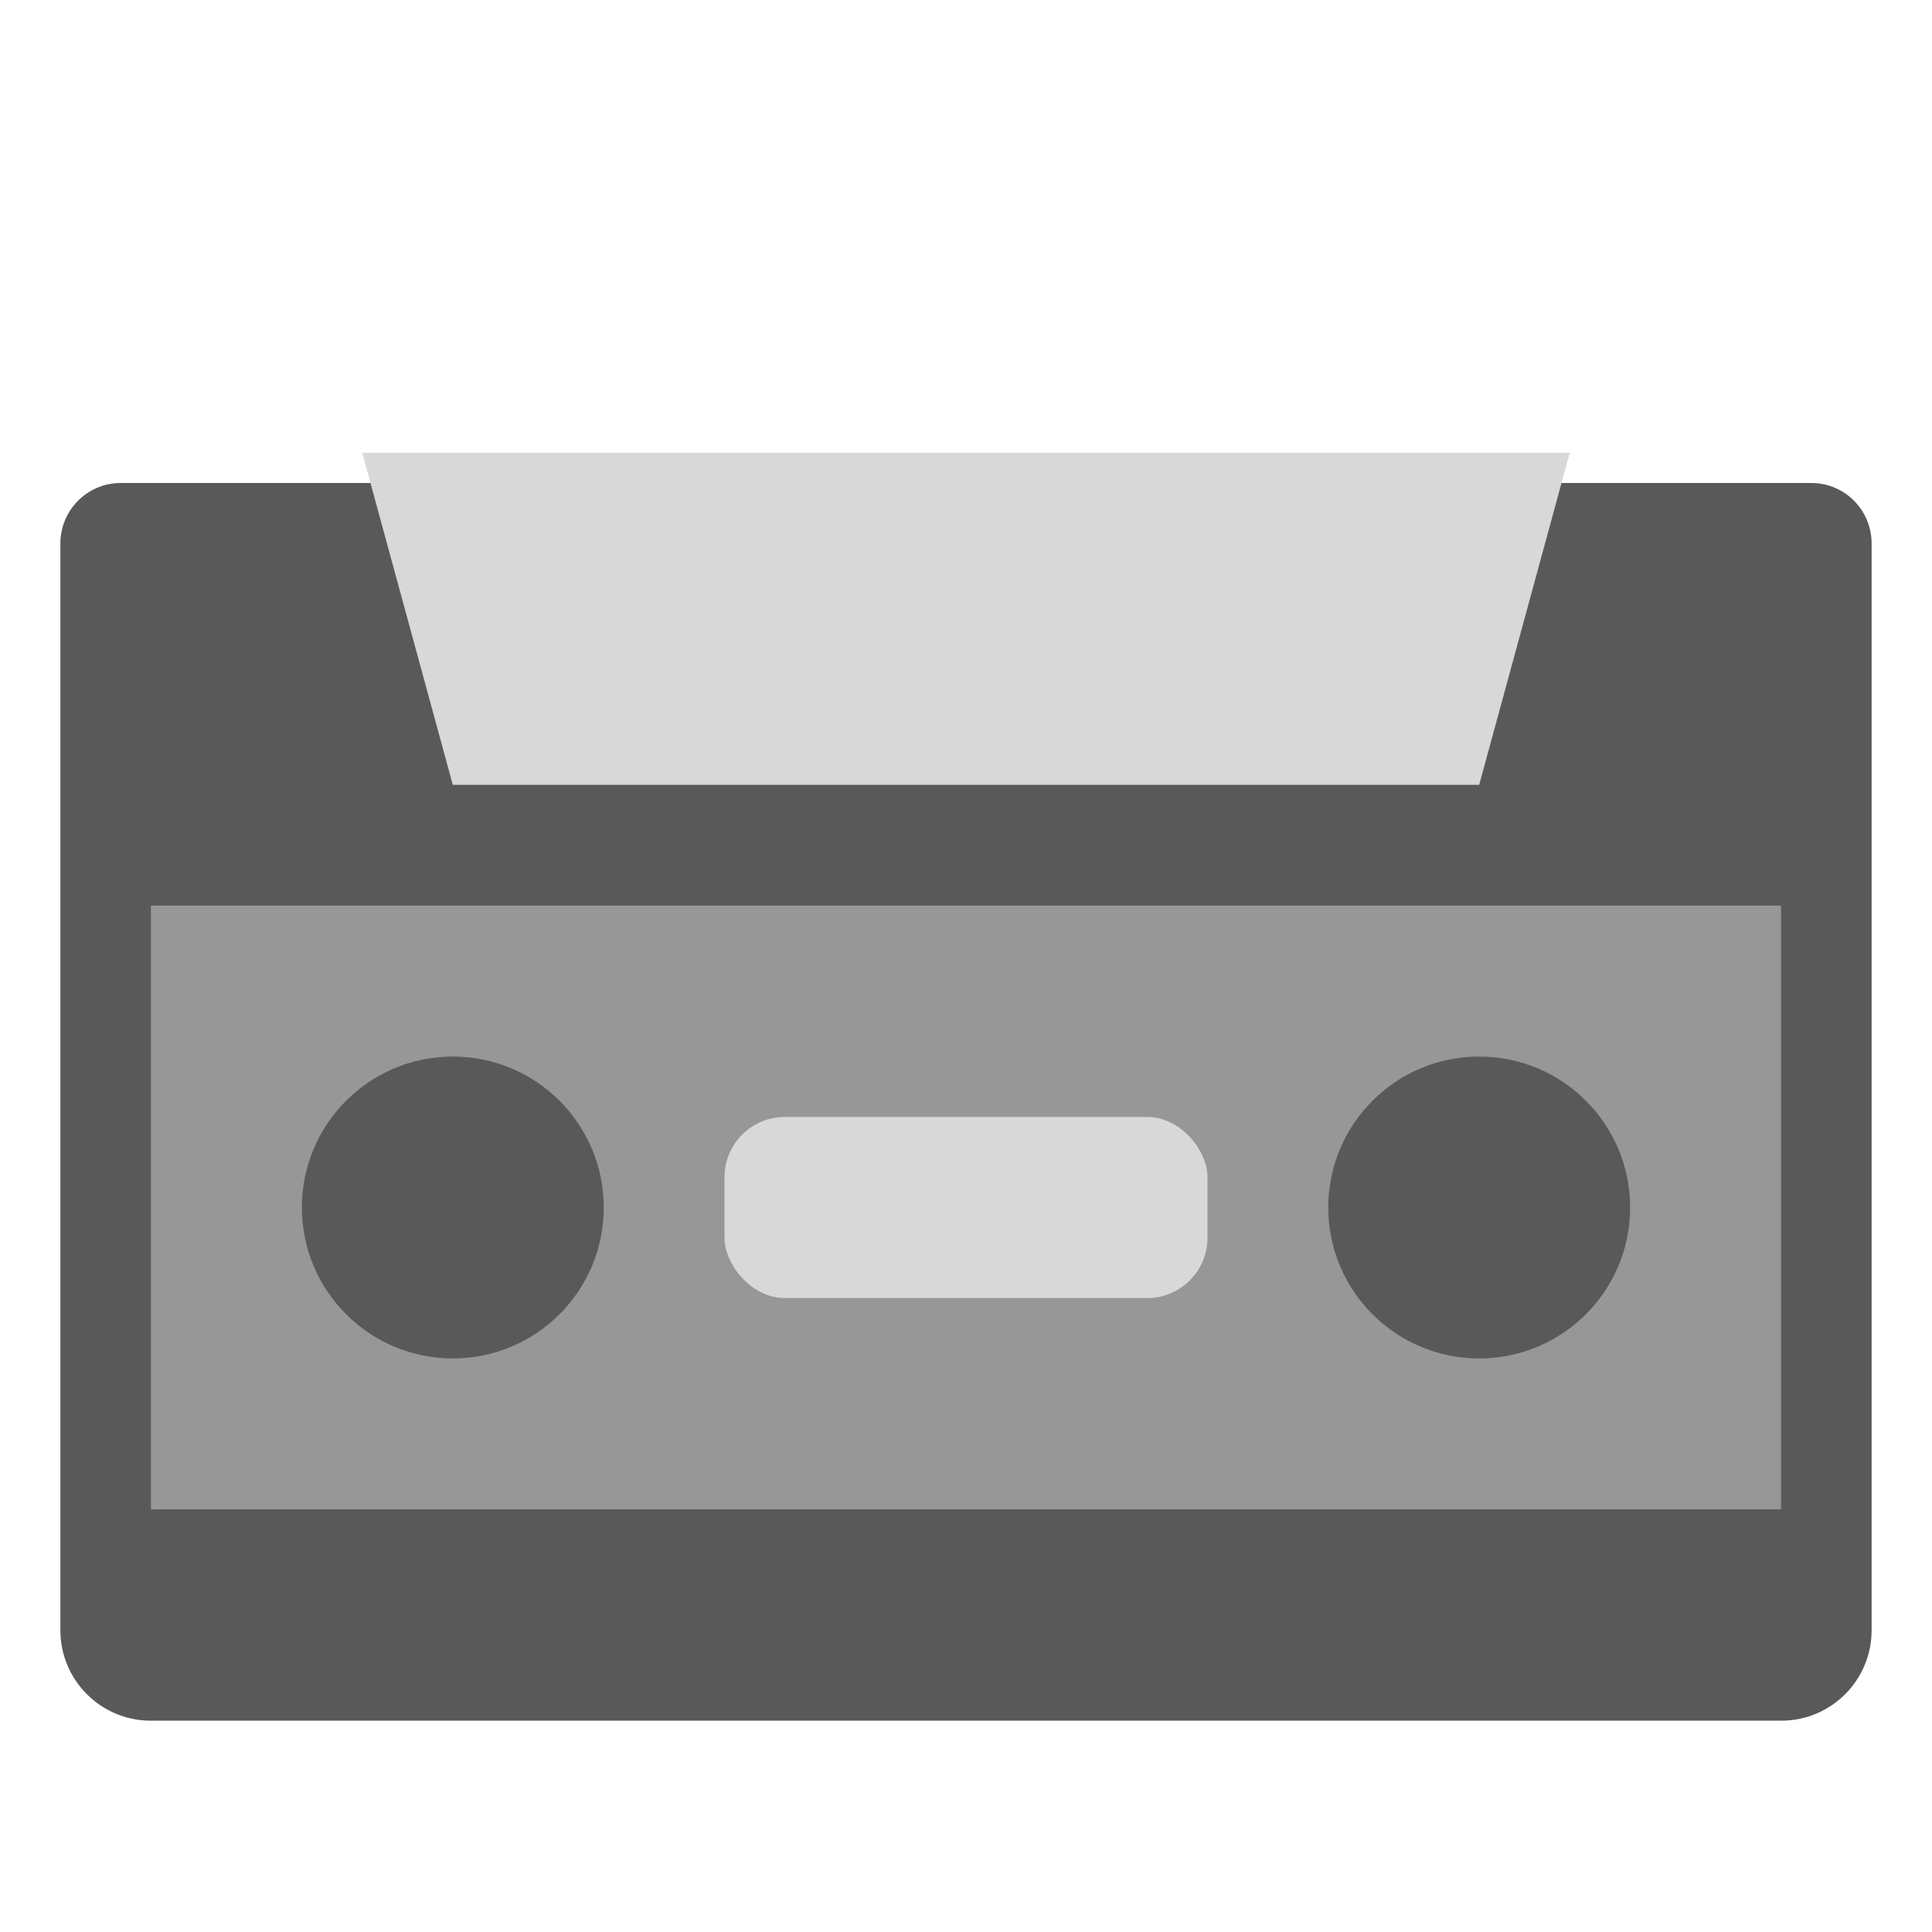
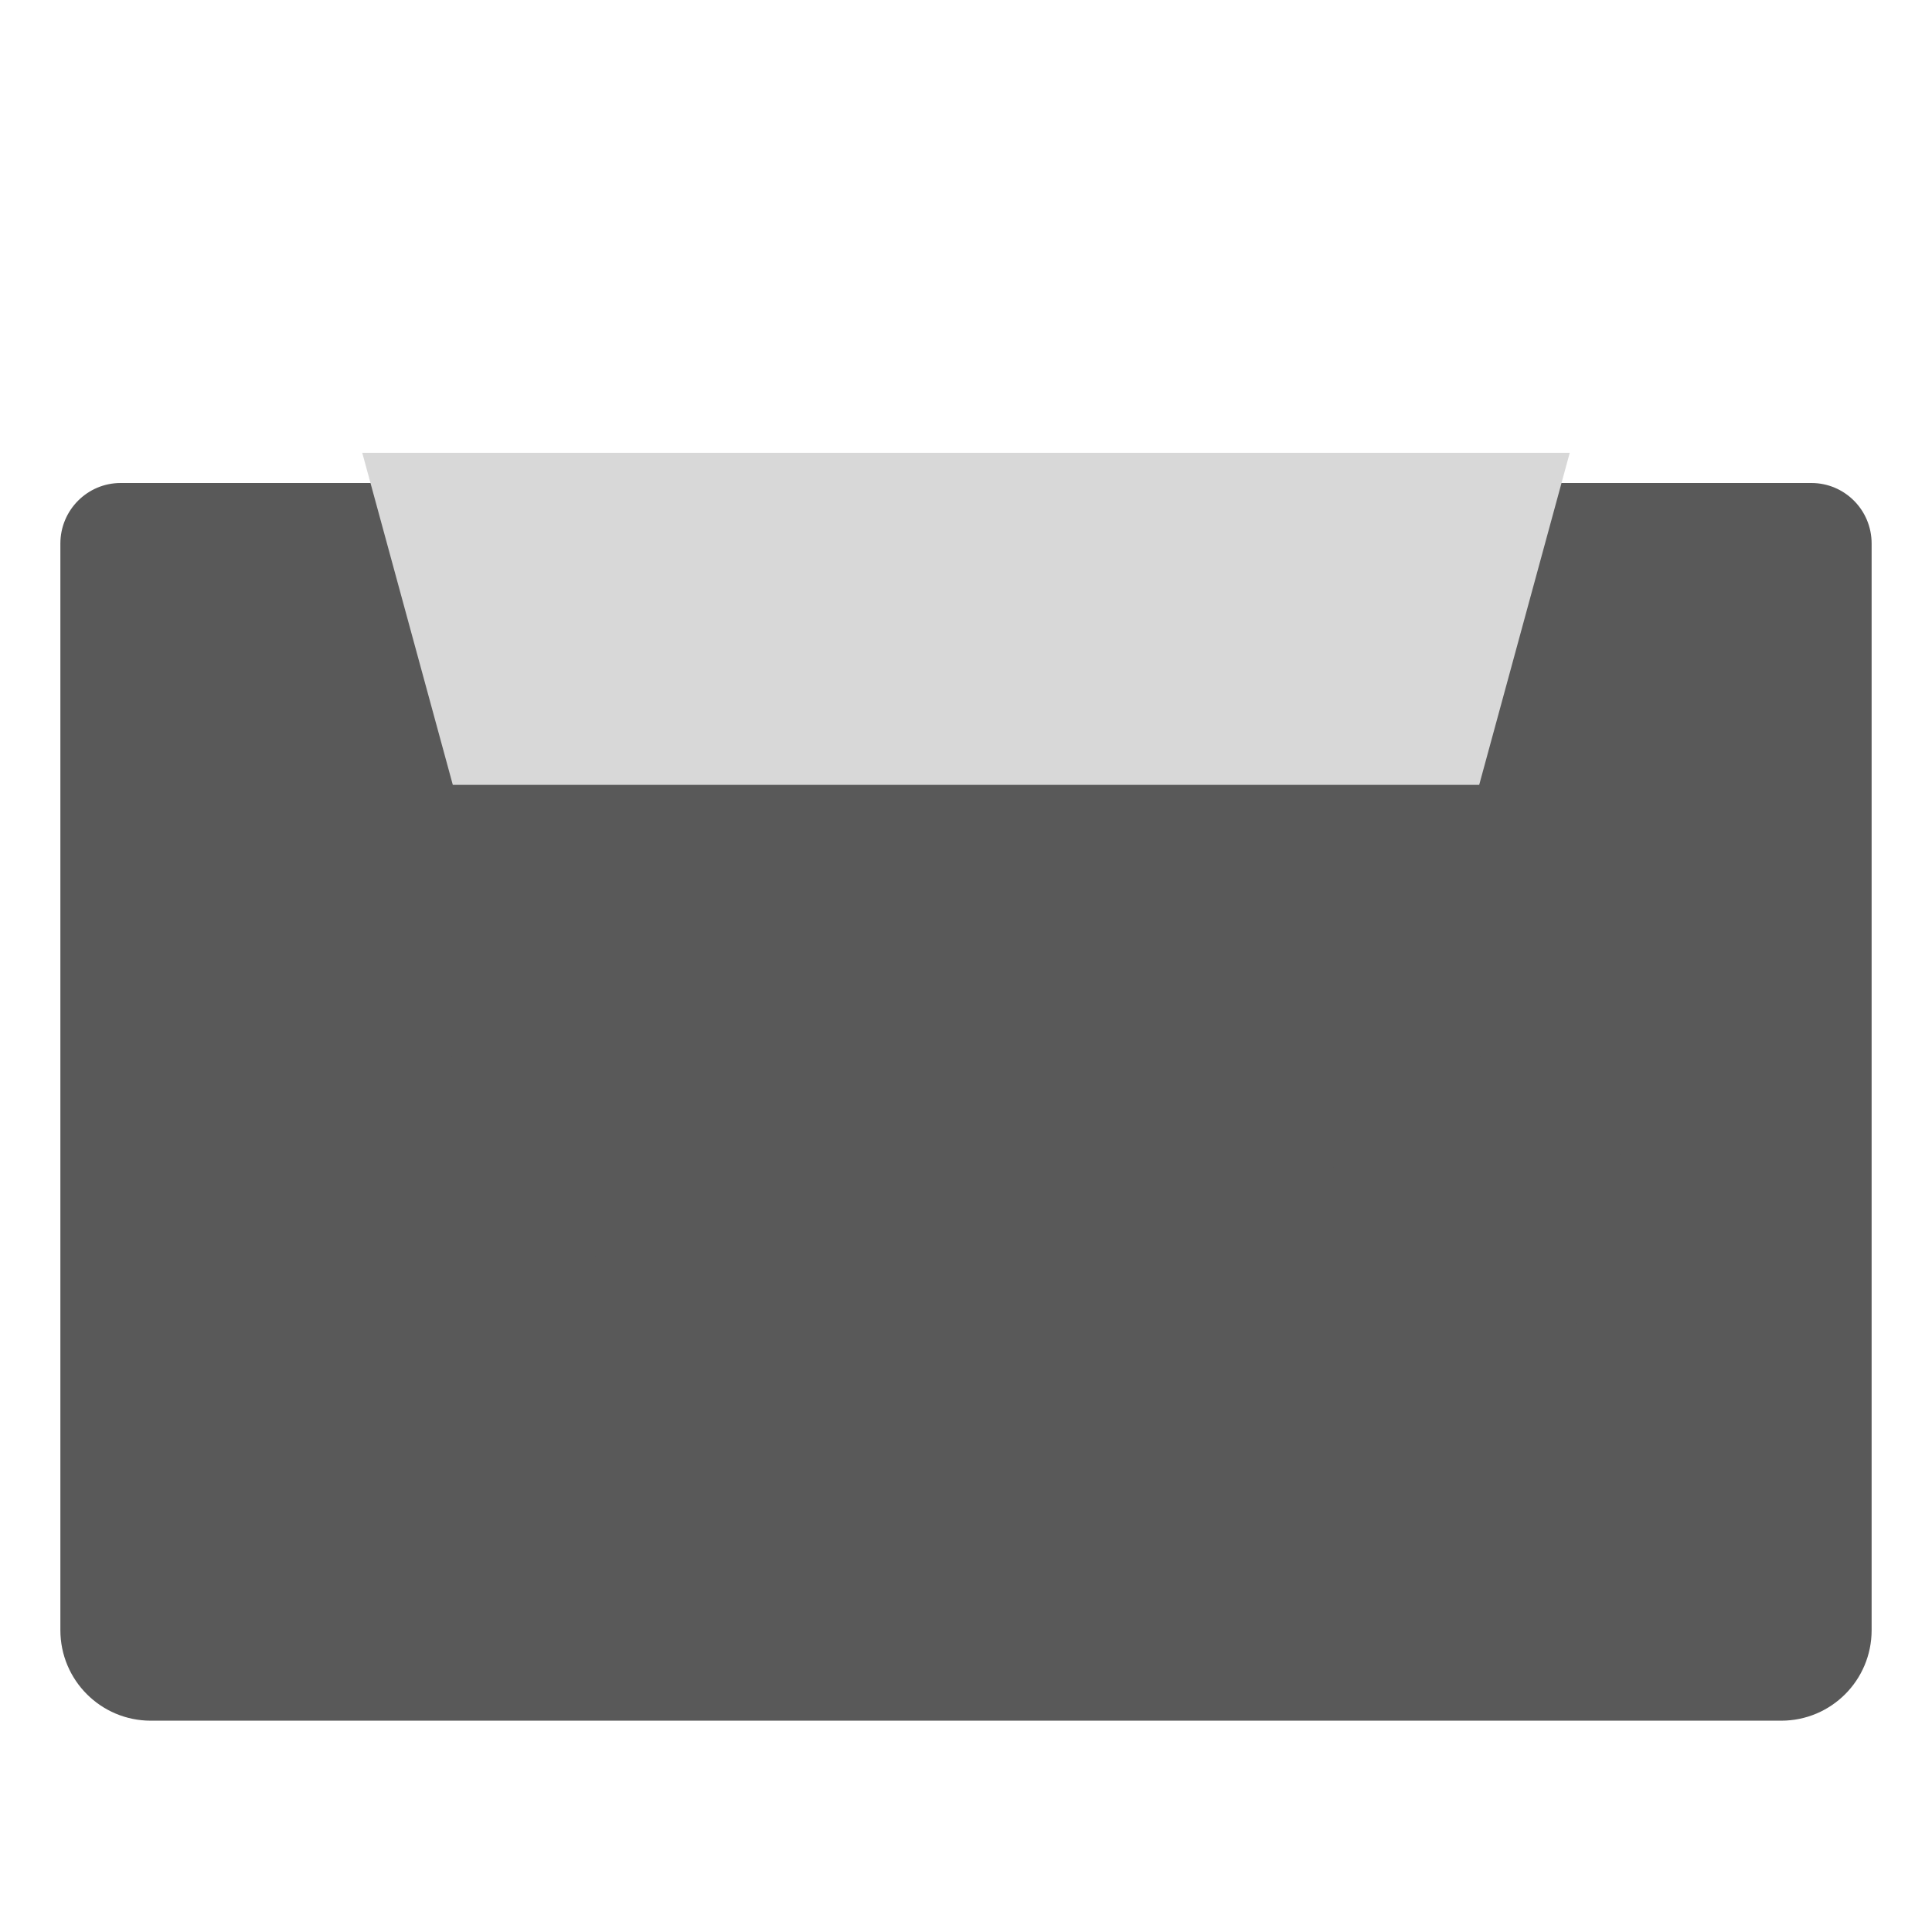
<svg xmlns="http://www.w3.org/2000/svg" width="64" height="64" viewBox="0 0 64 64">
  <g fill="none" fill-rule="evenodd">
    <path fill="#595959" d="M2,18.005 C2,16.898 2.895,16 3.996,16 L60.004,16 C61.106,16 62,16.894 62,18.005 L62,54.002 C62,55.658 60.663,57 59.004,57 L4.996,57 C3.341,57 2,55.659 2,54.002 L2,18.005 Z" />
-     <rect width="54" height="20" x="5" y="30" fill="#979797" />
    <circle cx="15" cy="40" r="5" fill="#595959" />
-     <rect width="16" height="6" x="24" y="37" fill="#D8D8D8" rx="2" />
    <circle cx="49" cy="40" r="5" fill="#595959" />
    <polygon fill="#D8D8D8" points="12 15 52 15 49 26 15 26" />
  </g>
</svg>